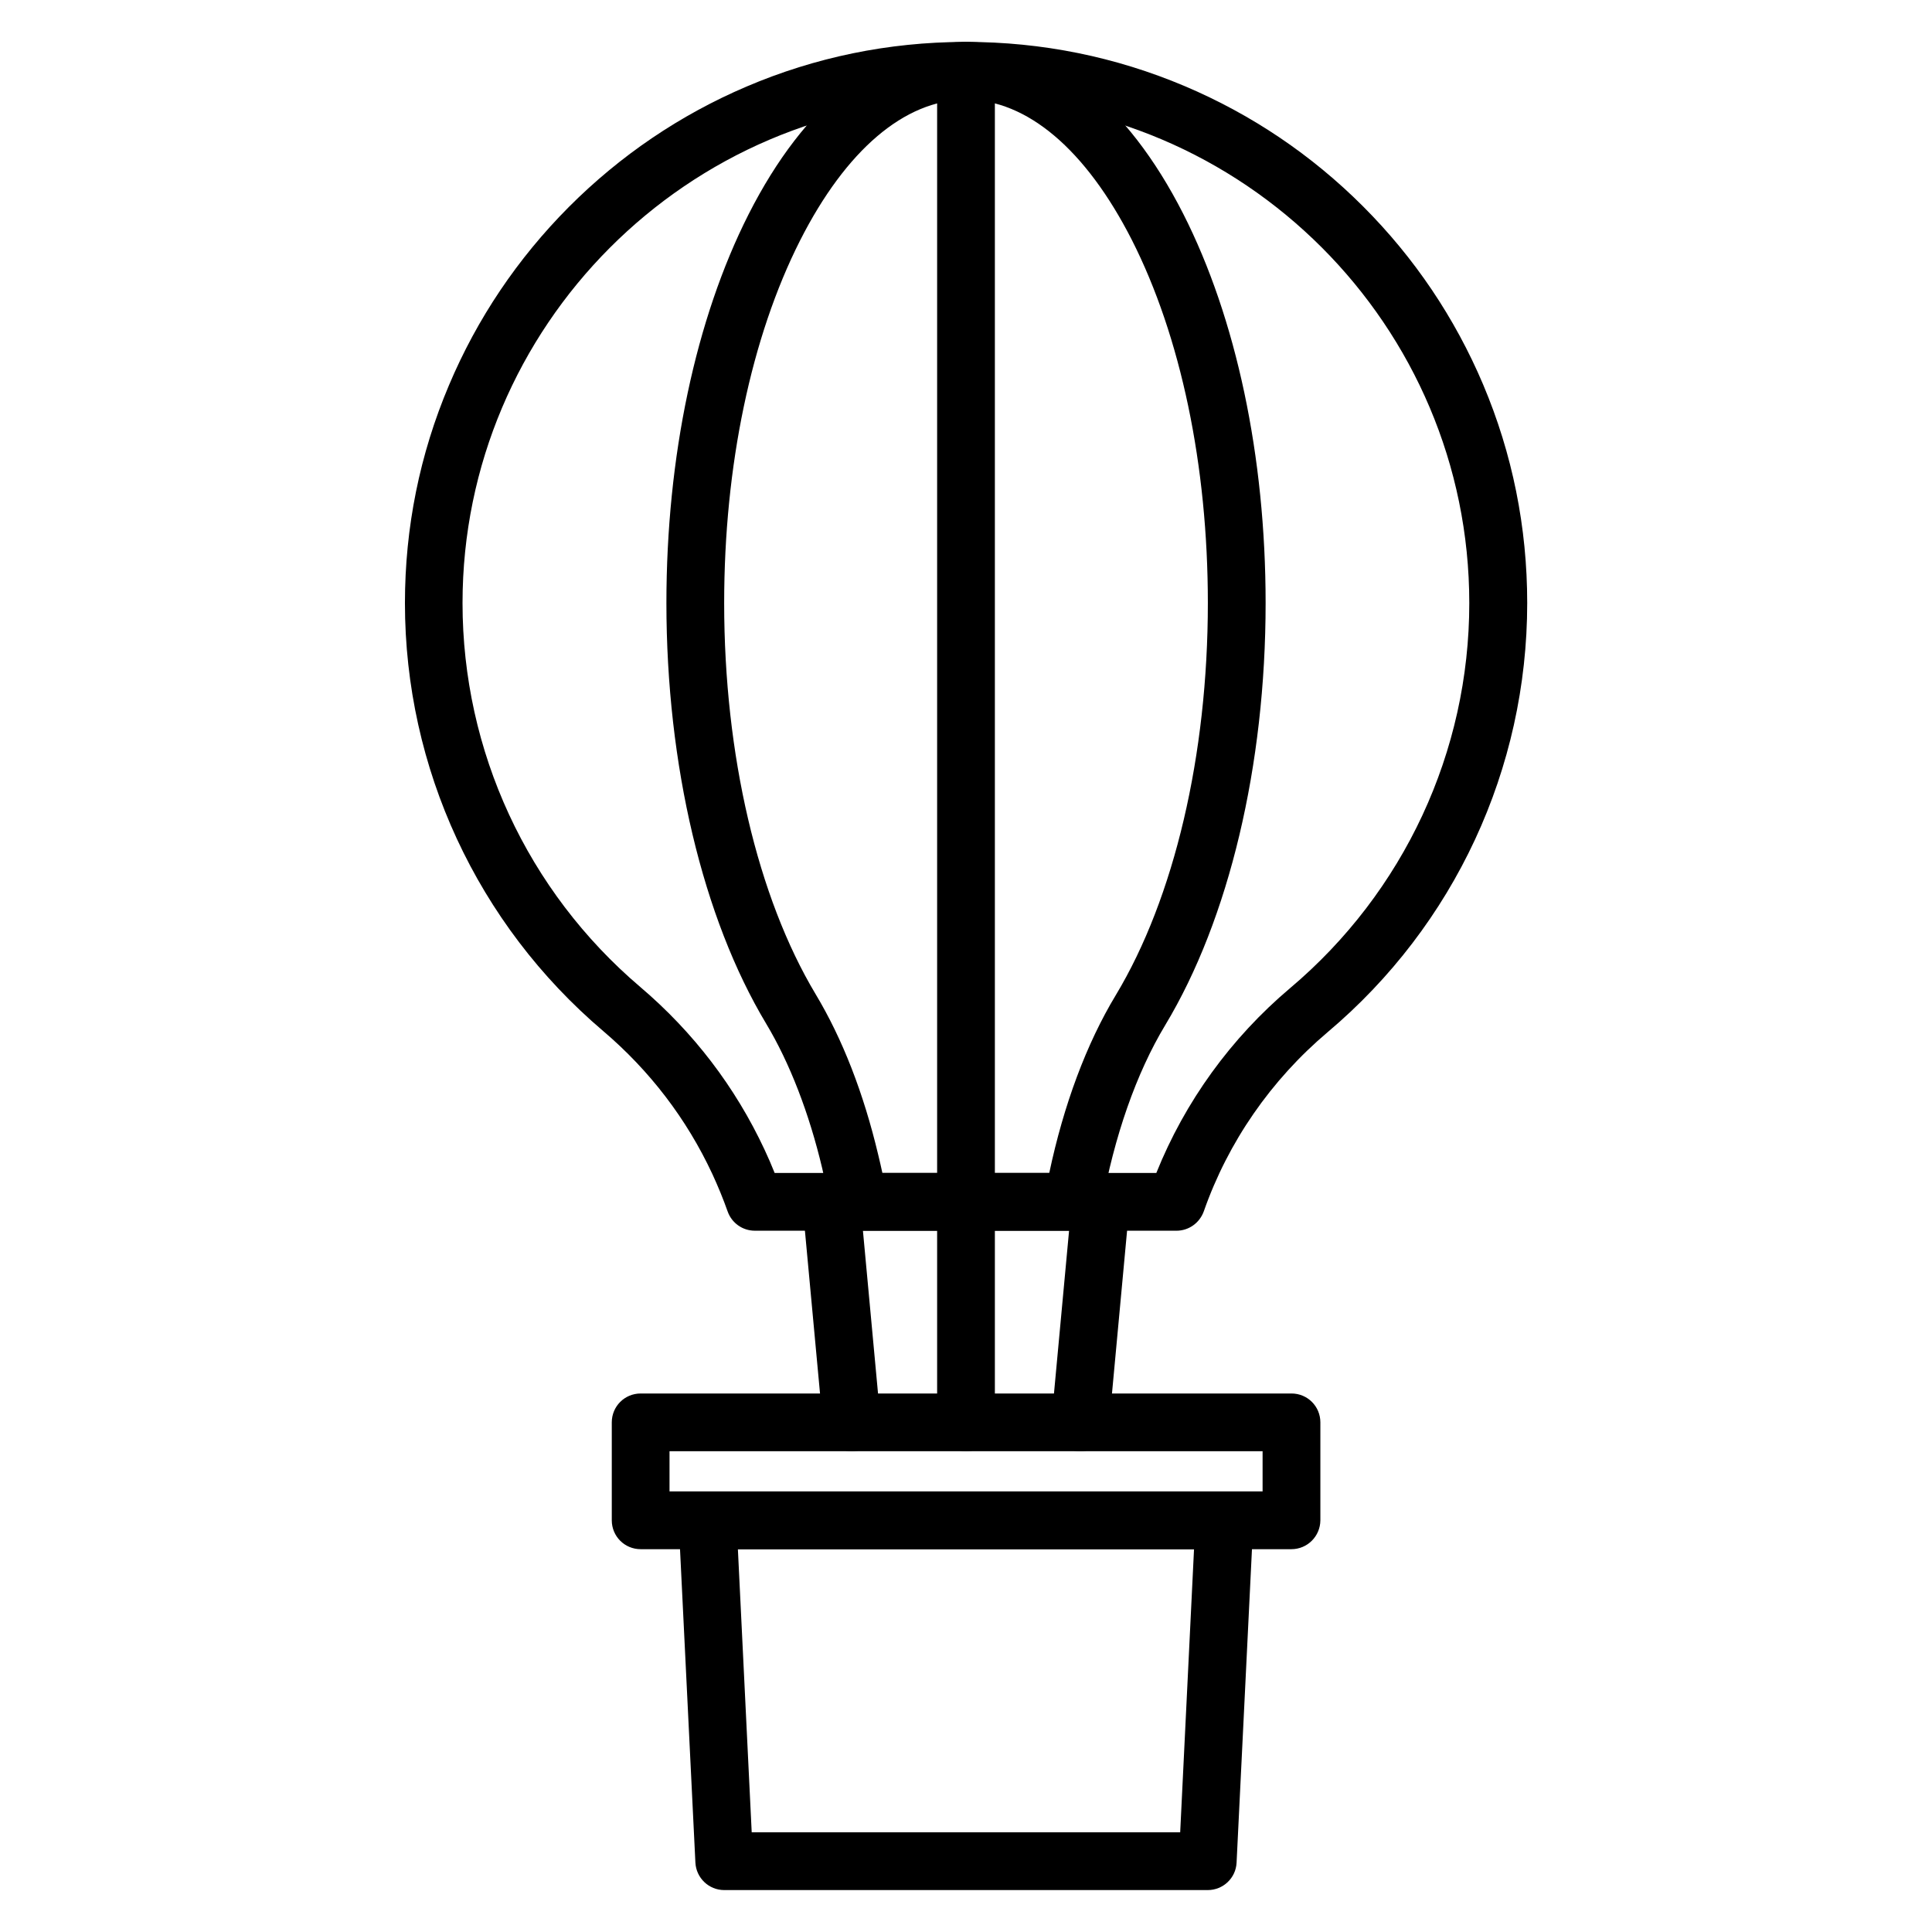
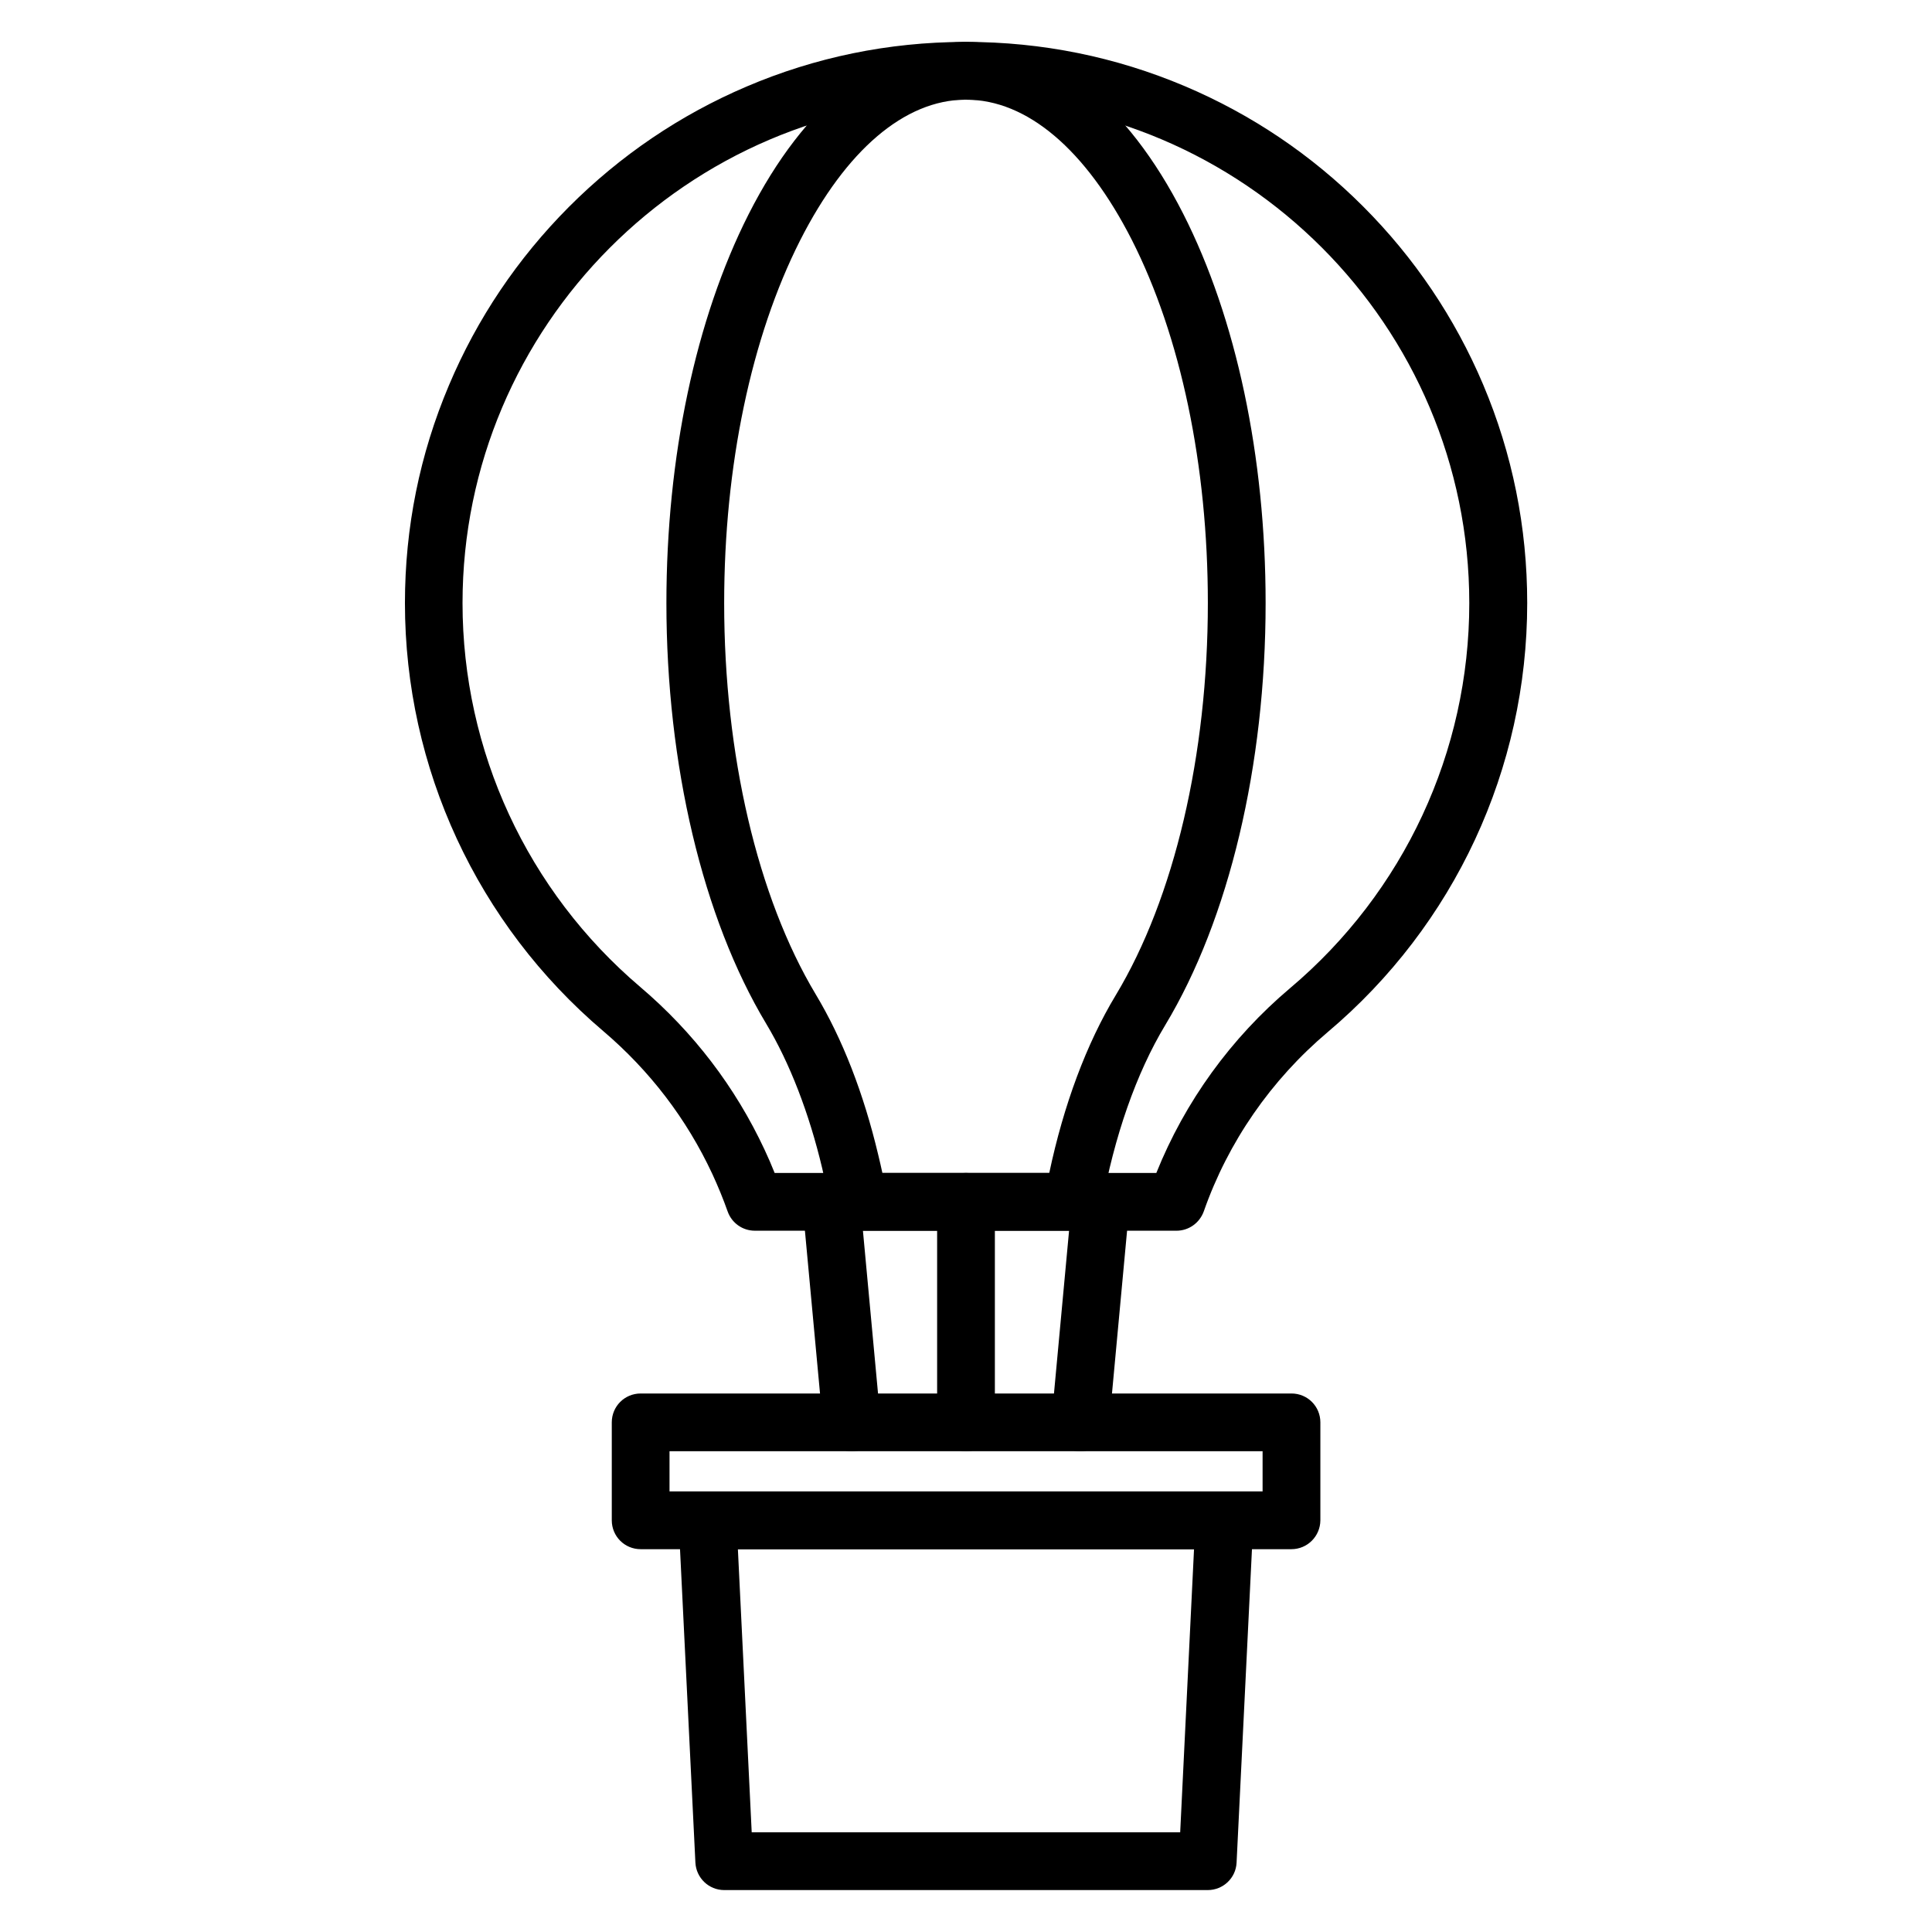
<svg xmlns="http://www.w3.org/2000/svg" fill="#000000" width="800px" height="800px" version="1.1" viewBox="144 144 512 512">
  <g>
    <path d="m455.77 470.15h-111.73c-3.254 0-6.121-2.039-7.207-5.102-1.18-3.348-2.551-6.664-4.051-9.918-6.824-14.637-16.582-27.391-28.953-37.914-33.352-28.348-52.516-69.672-52.516-113.39 0-20.023 3.922-39.445 11.672-57.746 7.461-17.664 18.145-33.543 31.758-47.223 13.617-13.648 29.465-24.395 47.098-31.918 18.238-7.781 37.625-11.766 57.621-11.828h0.543 0.062c20.059 0 39.539 3.953 57.875 11.703 17.695 7.492 33.609 18.207 47.258 31.855 13.648 13.648 24.363 29.559 31.855 47.258 7.75 18.336 11.672 37.816 11.672 57.875 0 43.906-19.258 85.359-52.867 113.71-15.02 12.691-26.402 29.113-32.844 47.512-1.125 3.09-3.996 5.129-7.246 5.129zm-106.47-15.305h101.14c7.59-18.91 19.801-35.777 35.488-49.012 30.133-25.445 47.449-62.625 47.449-102 0-73.531-59.82-133.35-133.32-133.41h-0.062-0.32-0.129c-73.309 0.223-132.97 60.074-132.97 133.38 0 39.219 17.156 76.305 47.098 101.75 14.062 11.957 25.16 26.465 32.938 43.109 0.961 2.043 1.852 4.113 2.68 6.188z" />
    <path d="m428.35 470.15h-56.824c-3.699 0-6.887-2.648-7.523-6.312-0.605-3.41-1.34-6.856-2.106-10.203-3.477-14.668-8.609-27.934-14.859-38.359-16.805-27.996-26.434-68.621-26.434-111.45 0-38.742 7.75-75.316 21.777-103.03 14.859-29.301 35.172-45.5 57.238-45.691h0.383 0.031c22.191 0.031 42.602 16.199 57.523 45.535 14.062 27.676 21.844 64.348 21.844 103.18 0 43.016-9.695 83.766-26.594 111.83-7.684 12.754-13.52 29.43-16.898 48.211-0.672 3.637-3.828 6.281-7.559 6.281zm-50.512-15.305h44.227c3.828-18.078 9.852-34.246 17.633-47.129 15.496-25.734 24.395-63.613 24.395-103.92 0-36.477-7.176-70.66-20.152-96.234-12.211-23.945-27.773-37.148-43.906-37.148h-0.062-0.16c-16.07 0.094-31.633 13.359-43.781 37.309-12.945 25.574-20.121 59.723-20.121 96.105 0 40.145 8.832 77.898 24.234 103.63 7.144 11.895 12.723 26.273 16.613 42.664 0.383 1.562 0.734 3.125 1.082 4.719zm22.227-284.43c-0.031 0 0 0 0 0z" />
-     <path d="m400 470.15c-4.242 0-7.652-3.41-7.652-7.652v-299.73c0-4.242 3.41-7.652 7.652-7.652s7.652 3.41 7.652 7.652v299.73c0 4.242-3.414 7.652-7.652 7.652z" />
    <path d="m400 528.6c-4.242 0-7.652-3.41-7.652-7.652v-58.449c0-4.242 3.41-7.652 7.652-7.652s7.652 3.41 7.652 7.652v58.449c0 4.242-3.414 7.652-7.652 7.652z" />
    <path d="m369.71 528.6c-3.922 0-7.238-2.965-7.621-6.953l-5.422-58.449c-0.383-4.211 2.711-7.941 6.918-8.324 4.211-0.383 7.941 2.711 8.324 6.918l5.422 58.449c0.383 4.211-2.711 7.941-6.918 8.324-0.227 0.035-0.48 0.035-0.703 0.035z" />
    <path d="m430.29 528.6c-0.223 0-0.477 0-0.703-0.031-4.211-0.383-7.301-4.113-6.918-8.324l5.422-58.449c0.383-4.211 4.113-7.301 8.324-6.918 4.211 0.383 7.301 4.113 6.918 8.324l-5.422 58.449c-0.348 3.984-3.695 6.949-7.621 6.949z" />
    <path d="m464.06 644.89h-128.12c-4.082 0-7.43-3.188-7.652-7.269l-4.434-90.336c-0.094-2.106 0.668-4.144 2.106-5.644 1.434-1.531 3.445-2.359 5.547-2.359h136.98c2.106 0 4.113 0.859 5.547 2.359 1.434 1.531 2.199 3.57 2.106 5.644l-4.434 90.336c-0.188 4.082-3.566 7.269-7.648 7.269zm-120.85-15.305h113.55l3.668-75.031-120.88 0.004z" />
    <path d="m486.22 554.55h-172.44c-4.242 0-7.652-3.41-7.652-7.652v-25.957c0-4.242 3.41-7.652 7.652-7.652h172.48c4.242 0 7.652 3.41 7.652 7.652v25.957c-0.035 4.238-3.445 7.652-7.688 7.652zm-164.79-15.309h157.17v-10.648h-157.17z" />
  </g>
</svg>